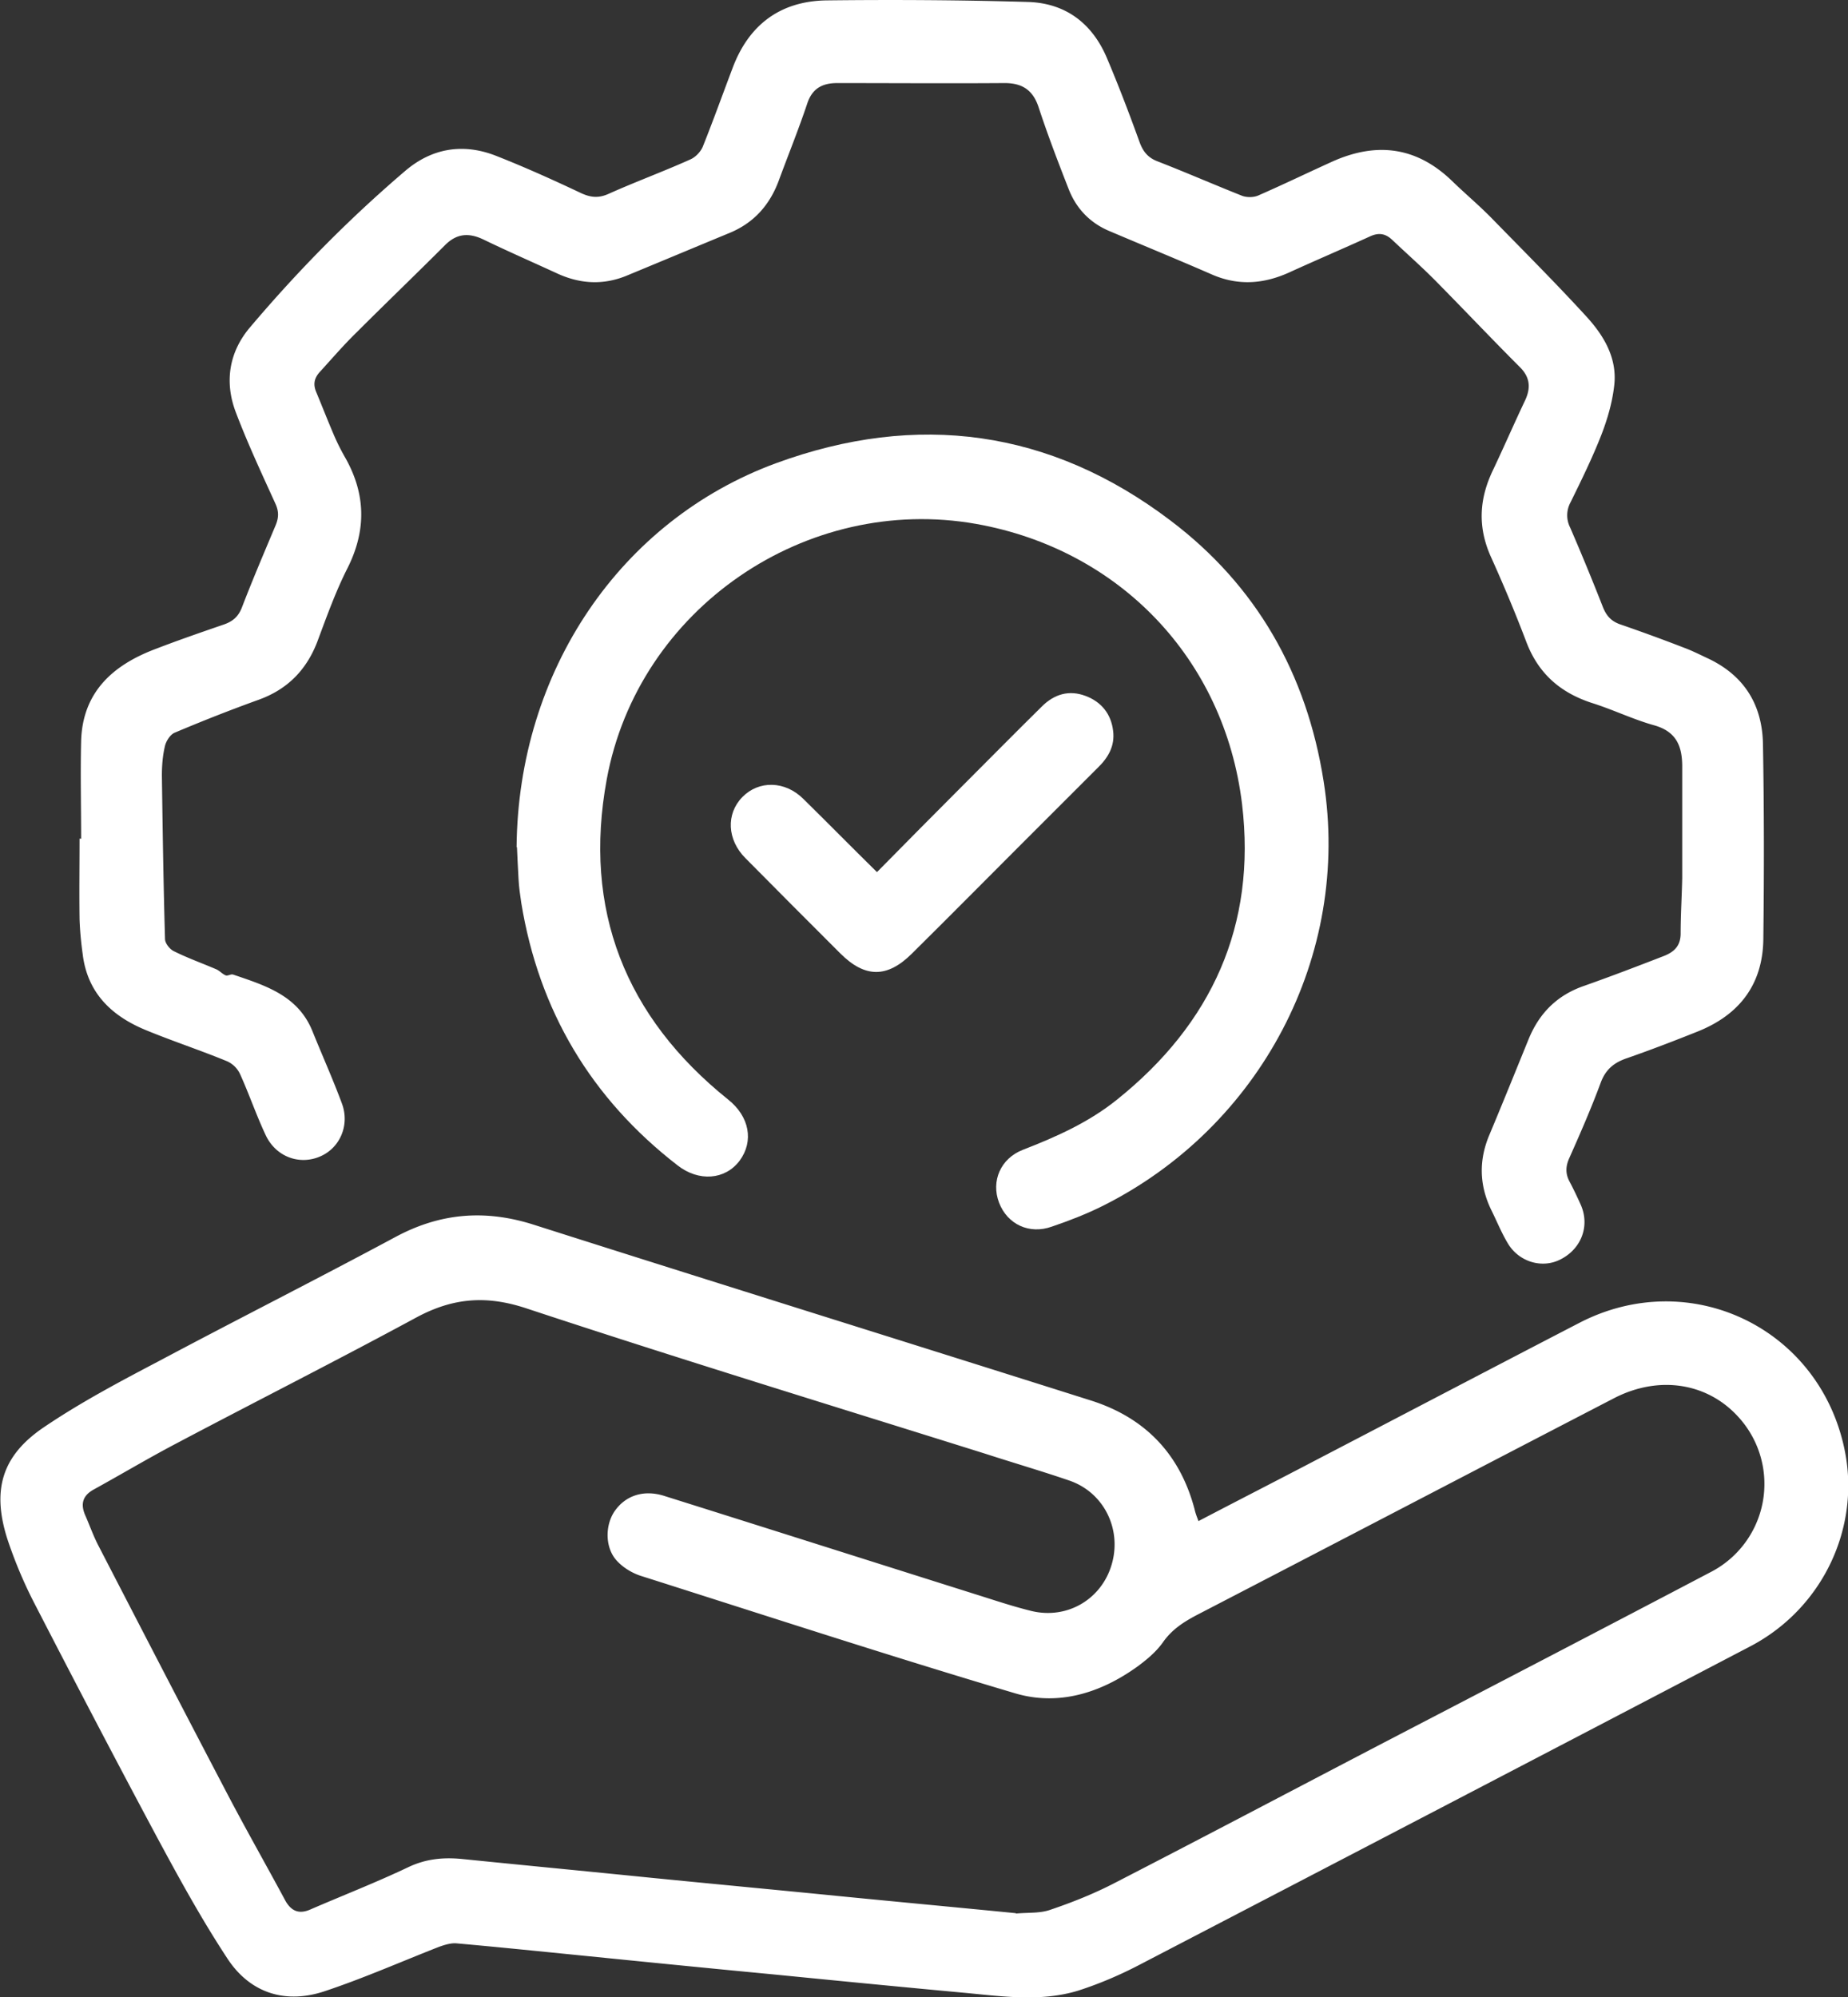
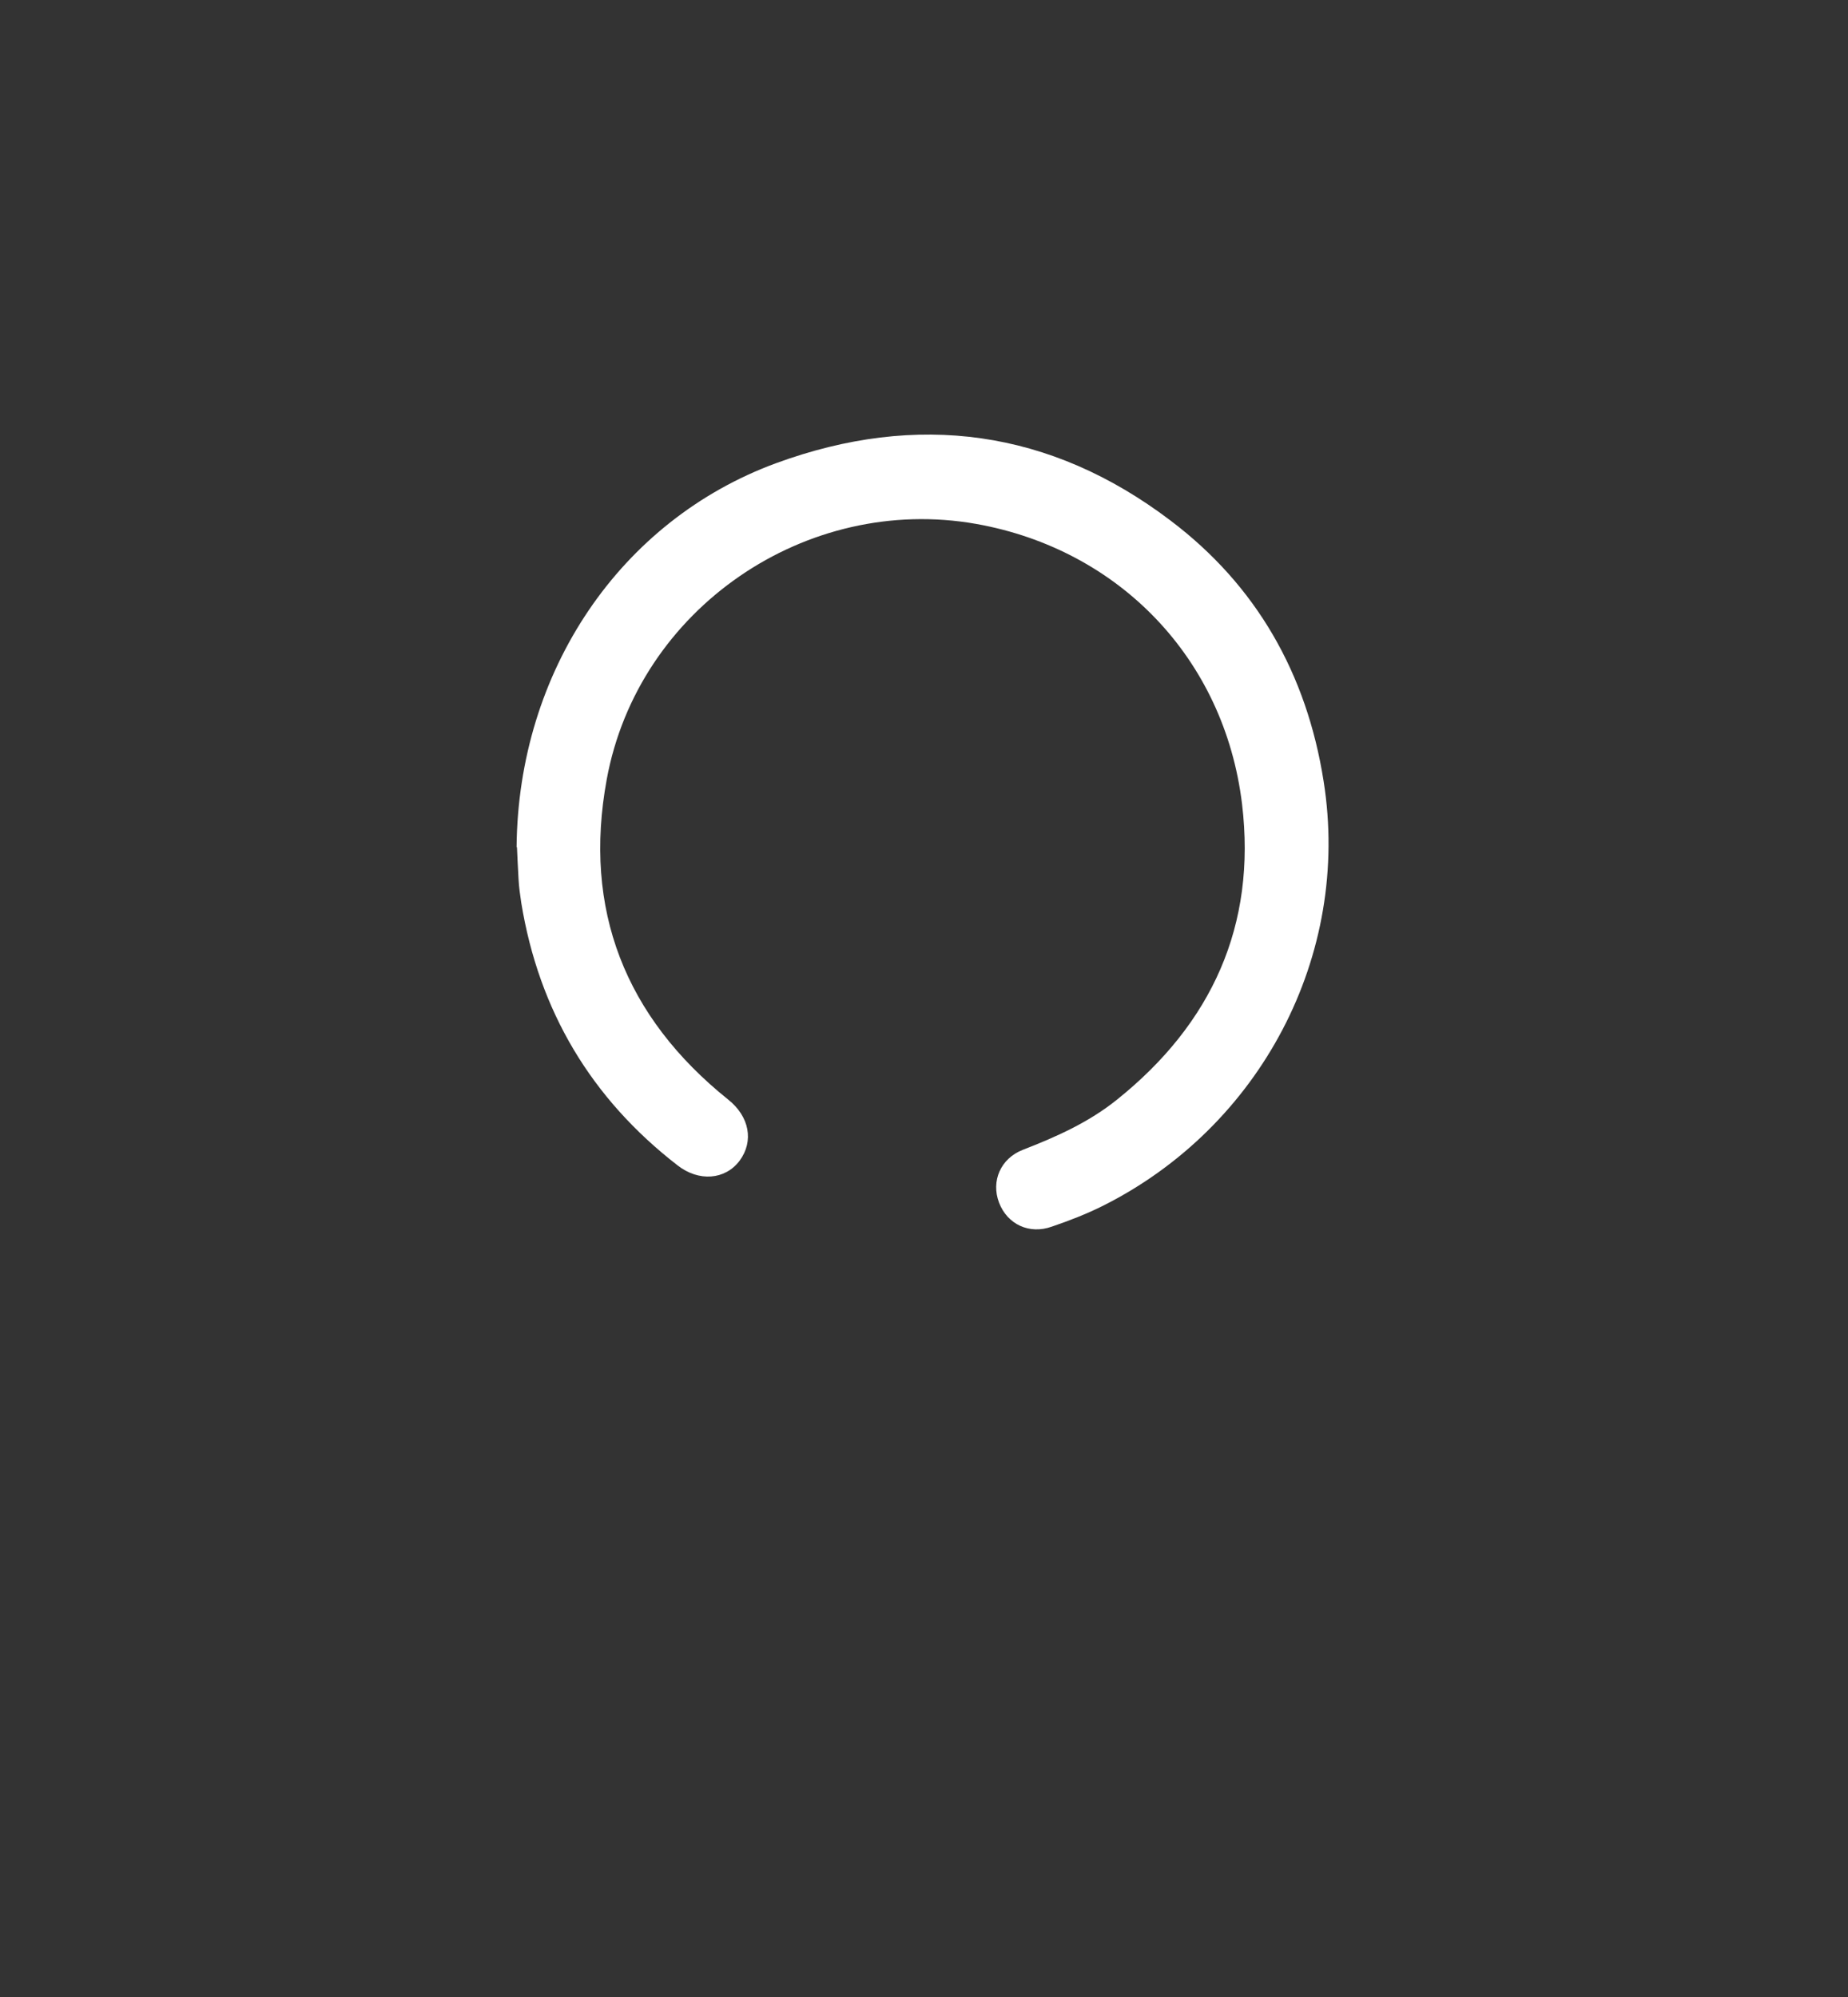
<svg xmlns="http://www.w3.org/2000/svg" id="_レイヤー_2" viewBox="0 0 47.15 50.96">
  <rect x="0" y="0" width="47.15" height="50.96" fill="#333333" stroke="none" />
  <defs>
    <style>.cls-1{fill:#fff}</style>
  </defs>
  <g id="_デザイン">
-     <path class="cls-1" d="M30.57 38.82c1.05-.55 2.07-1.07 3.08-1.6 2.21-1.15 4.42-2.31 6.64-3.46 2.81-1.46 6.12.11 6.77 3.22.42 1.99-.55 4.06-2.4 5.03-5.2 2.72-10.4 5.43-15.61 8.14-.5.26-1.02.48-1.55.65-.96.29-1.95.14-2.92.05-1.63-.15-3.26-.31-4.88-.47-1.79-.17-3.58-.35-5.37-.53-.9-.09-1.79-.18-2.69-.26-.14-.01-.3.04-.44.09-.97.38-1.92.8-2.91 1.13-1.01.34-1.92.05-2.5-.85-.65-.99-1.22-2.03-1.78-3.07-1.07-2-2.12-4.01-3.16-6.03-.26-.51-.48-1.04-.66-1.58-.4-1.25-.15-2.13.93-2.86.93-.63 1.93-1.16 2.92-1.68 2.01-1.07 4.05-2.1 6.06-3.18 1.14-.61 2.28-.7 3.51-.31 4.74 1.51 9.49 2.99 14.23 4.49 1.38.44 2.27 1.37 2.64 2.78.02.09.05.17.1.3zm-4.64 10.01c.3-.03.61 0 .88-.1.56-.19 1.11-.41 1.63-.68 2.33-1.2 4.64-2.42 6.96-3.63 2.75-1.43 5.5-2.86 8.24-4.3a2.53 2.53 0 0 0 .75-3.92c-.79-.91-2.05-1.12-3.21-.52-3.55 1.84-7.09 3.69-10.64 5.53-.34.18-.64.37-.87.7-.17.24-.41.44-.64.61-.94.68-2.02 1.02-3.13.69-3.2-.95-6.38-1.99-9.56-3-.21-.07-.43-.2-.59-.37-.31-.32-.32-.89-.08-1.26.28-.42.76-.58 1.3-.4 2.64.83 5.28 1.67 7.91 2.5.48.15.95.31 1.44.43.92.22 1.8-.31 2.05-1.21.25-.89-.21-1.82-1.09-2.12-.7-.24-1.42-.45-2.13-.68-3.92-1.23-7.84-2.43-11.74-3.72-1.01-.33-1.85-.26-2.77.23-2.05 1.11-4.13 2.16-6.19 3.25-.7.37-1.37.77-2.06 1.15-.29.16-.34.38-.21.67.11.25.2.51.33.76 1.08 2.09 2.16 4.18 3.25 6.26.49.94 1.02 1.87 1.52 2.8.15.27.35.35.63.23.83-.36 1.68-.69 2.5-1.08.46-.22.91-.26 1.4-.21 1.58.16 3.15.31 4.73.47 1.61.16 3.21.31 4.82.47 1.52.15 3.03.29 4.55.44zM2.07 21.41c0-.84-.02-1.68 0-2.51.04-1.24.81-1.93 1.9-2.34.57-.22 1.15-.42 1.73-.62.24-.08.39-.21.48-.46.27-.7.56-1.38.85-2.07.08-.19.09-.35 0-.55-.35-.77-.71-1.54-1.01-2.33-.3-.78-.18-1.55.37-2.19 1.21-1.43 2.52-2.76 3.95-3.98.68-.58 1.47-.71 2.3-.39.74.29 1.47.62 2.19.96.24.11.44.13.69.02.69-.31 1.4-.57 2.09-.88.14-.06.28-.21.33-.35.26-.65.5-1.32.75-1.98C19.1.64 19.9.03 21.08.01c1.72-.02 3.44-.01 5.15.04.97.03 1.65.56 2.02 1.45.3.71.57 1.42.83 2.14.09.24.22.39.46.48.72.28 1.43.59 2.16.88.12.04.28.04.4-.01.64-.28 1.26-.58 1.9-.87 1.12-.5 2.14-.38 3.05.5.34.33.7.63 1.03.97.8.82 1.61 1.63 2.38 2.47.47.51.82 1.1.72 1.82-.05.41-.17.82-.32 1.21-.23.59-.51 1.16-.79 1.73a.69.69 0 0 0-.01.64c.29.67.57 1.35.84 2.04.09.22.21.35.43.43.55.19 1.1.39 1.64.6.19.07.37.16.56.25.95.43 1.43 1.18 1.45 2.2.03 1.66.03 3.31.01 4.97-.01 1.16-.6 1.94-1.67 2.37-.6.24-1.2.47-1.8.68-.33.11-.55.28-.68.63-.24.65-.52 1.29-.8 1.92-.1.22-.1.41.01.61.1.19.19.38.28.58.24.54.02 1.13-.52 1.4-.47.24-1.07.06-1.35-.43-.16-.27-.28-.57-.42-.85-.3-.63-.31-1.26-.04-1.9.34-.81.67-1.63 1-2.44.27-.66.72-1.12 1.41-1.36.68-.24 1.36-.5 2.03-.76.26-.1.44-.25.44-.58 0-.47.03-.94.04-1.41v-2.85c0-.52-.15-.89-.71-1.05-.54-.15-1.05-.4-1.59-.57-.8-.26-1.36-.74-1.67-1.54-.28-.74-.59-1.48-.92-2.21-.33-.75-.29-1.46.06-2.19.28-.59.54-1.19.82-1.78.15-.32.13-.59-.13-.85-.71-.71-1.4-1.44-2.1-2.15-.37-.38-.77-.73-1.16-1.1-.17-.16-.34-.19-.56-.09-.68.31-1.36.6-2.04.91-.67.31-1.33.36-2.01.06-.87-.38-1.75-.74-2.62-1.11-.49-.21-.84-.58-1.03-1.08-.27-.69-.53-1.37-.76-2.07-.15-.46-.44-.63-.91-.62-1.41.01-2.82 0-4.23 0-.37 0-.63.13-.76.51-.22.66-.48 1.3-.72 1.95-.23.64-.64 1.11-1.28 1.37-.87.36-1.73.72-2.6 1.08-.6.25-1.19.22-1.78-.05-.63-.29-1.27-.57-1.89-.87-.38-.18-.69-.15-.99.16-.74.74-1.49 1.46-2.23 2.2-.33.32-.63.67-.94 1.01-.15.16-.19.32-.1.53.15.36.29.72.44 1.07.08.19.17.37.27.55.55.94.58 1.88.09 2.86-.31.61-.54 1.26-.78 1.9-.28.72-.77 1.21-1.5 1.47-.72.26-1.43.54-2.14.84-.11.05-.21.21-.24.33-.06.25-.08.51-.08.76.02 1.39.04 2.78.08 4.17 0 .11.12.26.22.31.36.18.73.31 1.1.47.08.04.15.12.23.15.05.02.13-.04.19-.02.82.28 1.65.53 2.02 1.44.25.62.52 1.22.75 1.84.21.55-.04 1.14-.55 1.36-.53.23-1.13.01-1.39-.54-.24-.51-.42-1.04-.65-1.55a.664.664 0 0 0-.34-.34c-.68-.28-1.38-.51-2.06-.79-.88-.36-1.5-.95-1.62-1.94-.04-.29-.07-.59-.08-.89-.01-.69 0-1.37 0-2.06h.03z" />
    <path class="cls-1" d="M13.18 21.62c.04-4.5 2.65-8.34 6.62-9.8 3.6-1.32 7-.86 10.06 1.46 2.2 1.66 3.48 3.92 3.91 6.65.71 4.46-1.62 8.83-5.63 10.84-.42.21-.86.38-1.3.53-.58.21-1.14-.06-1.35-.61-.21-.55.04-1.13.61-1.35.85-.33 1.68-.7 2.4-1.28 2.42-1.94 3.56-4.45 3.19-7.54-.45-3.72-3.14-6.5-6.78-7.15-4.34-.77-8.63 2.16-9.43 6.52-.61 3.32.47 6.06 3.1 8.17.54.43.66 1.06.29 1.56-.37.49-1.04.54-1.58.12-2.21-1.71-3.54-3.95-3.99-6.7-.03-.2-.06-.41-.07-.61-.02-.32-.03-.63-.04-.81z" />
-     <path class="cls-1" d="M22.38 22.25c.74-.75 1.46-1.48 2.18-2.2.67-.67 1.34-1.35 2.02-2.02.32-.32.7-.43 1.12-.27.4.15.65.46.7.89.05.39-.13.69-.4.95l-2.04 2.04c-.9.9-1.79 1.8-2.69 2.69-.63.63-1.2.63-1.83 0-.81-.81-1.62-1.62-2.42-2.43-.47-.47-.5-1.13-.08-1.56.42-.43 1.09-.42 1.56.05.61.6 1.21 1.21 1.87 1.86z" />
  </g>
</svg>